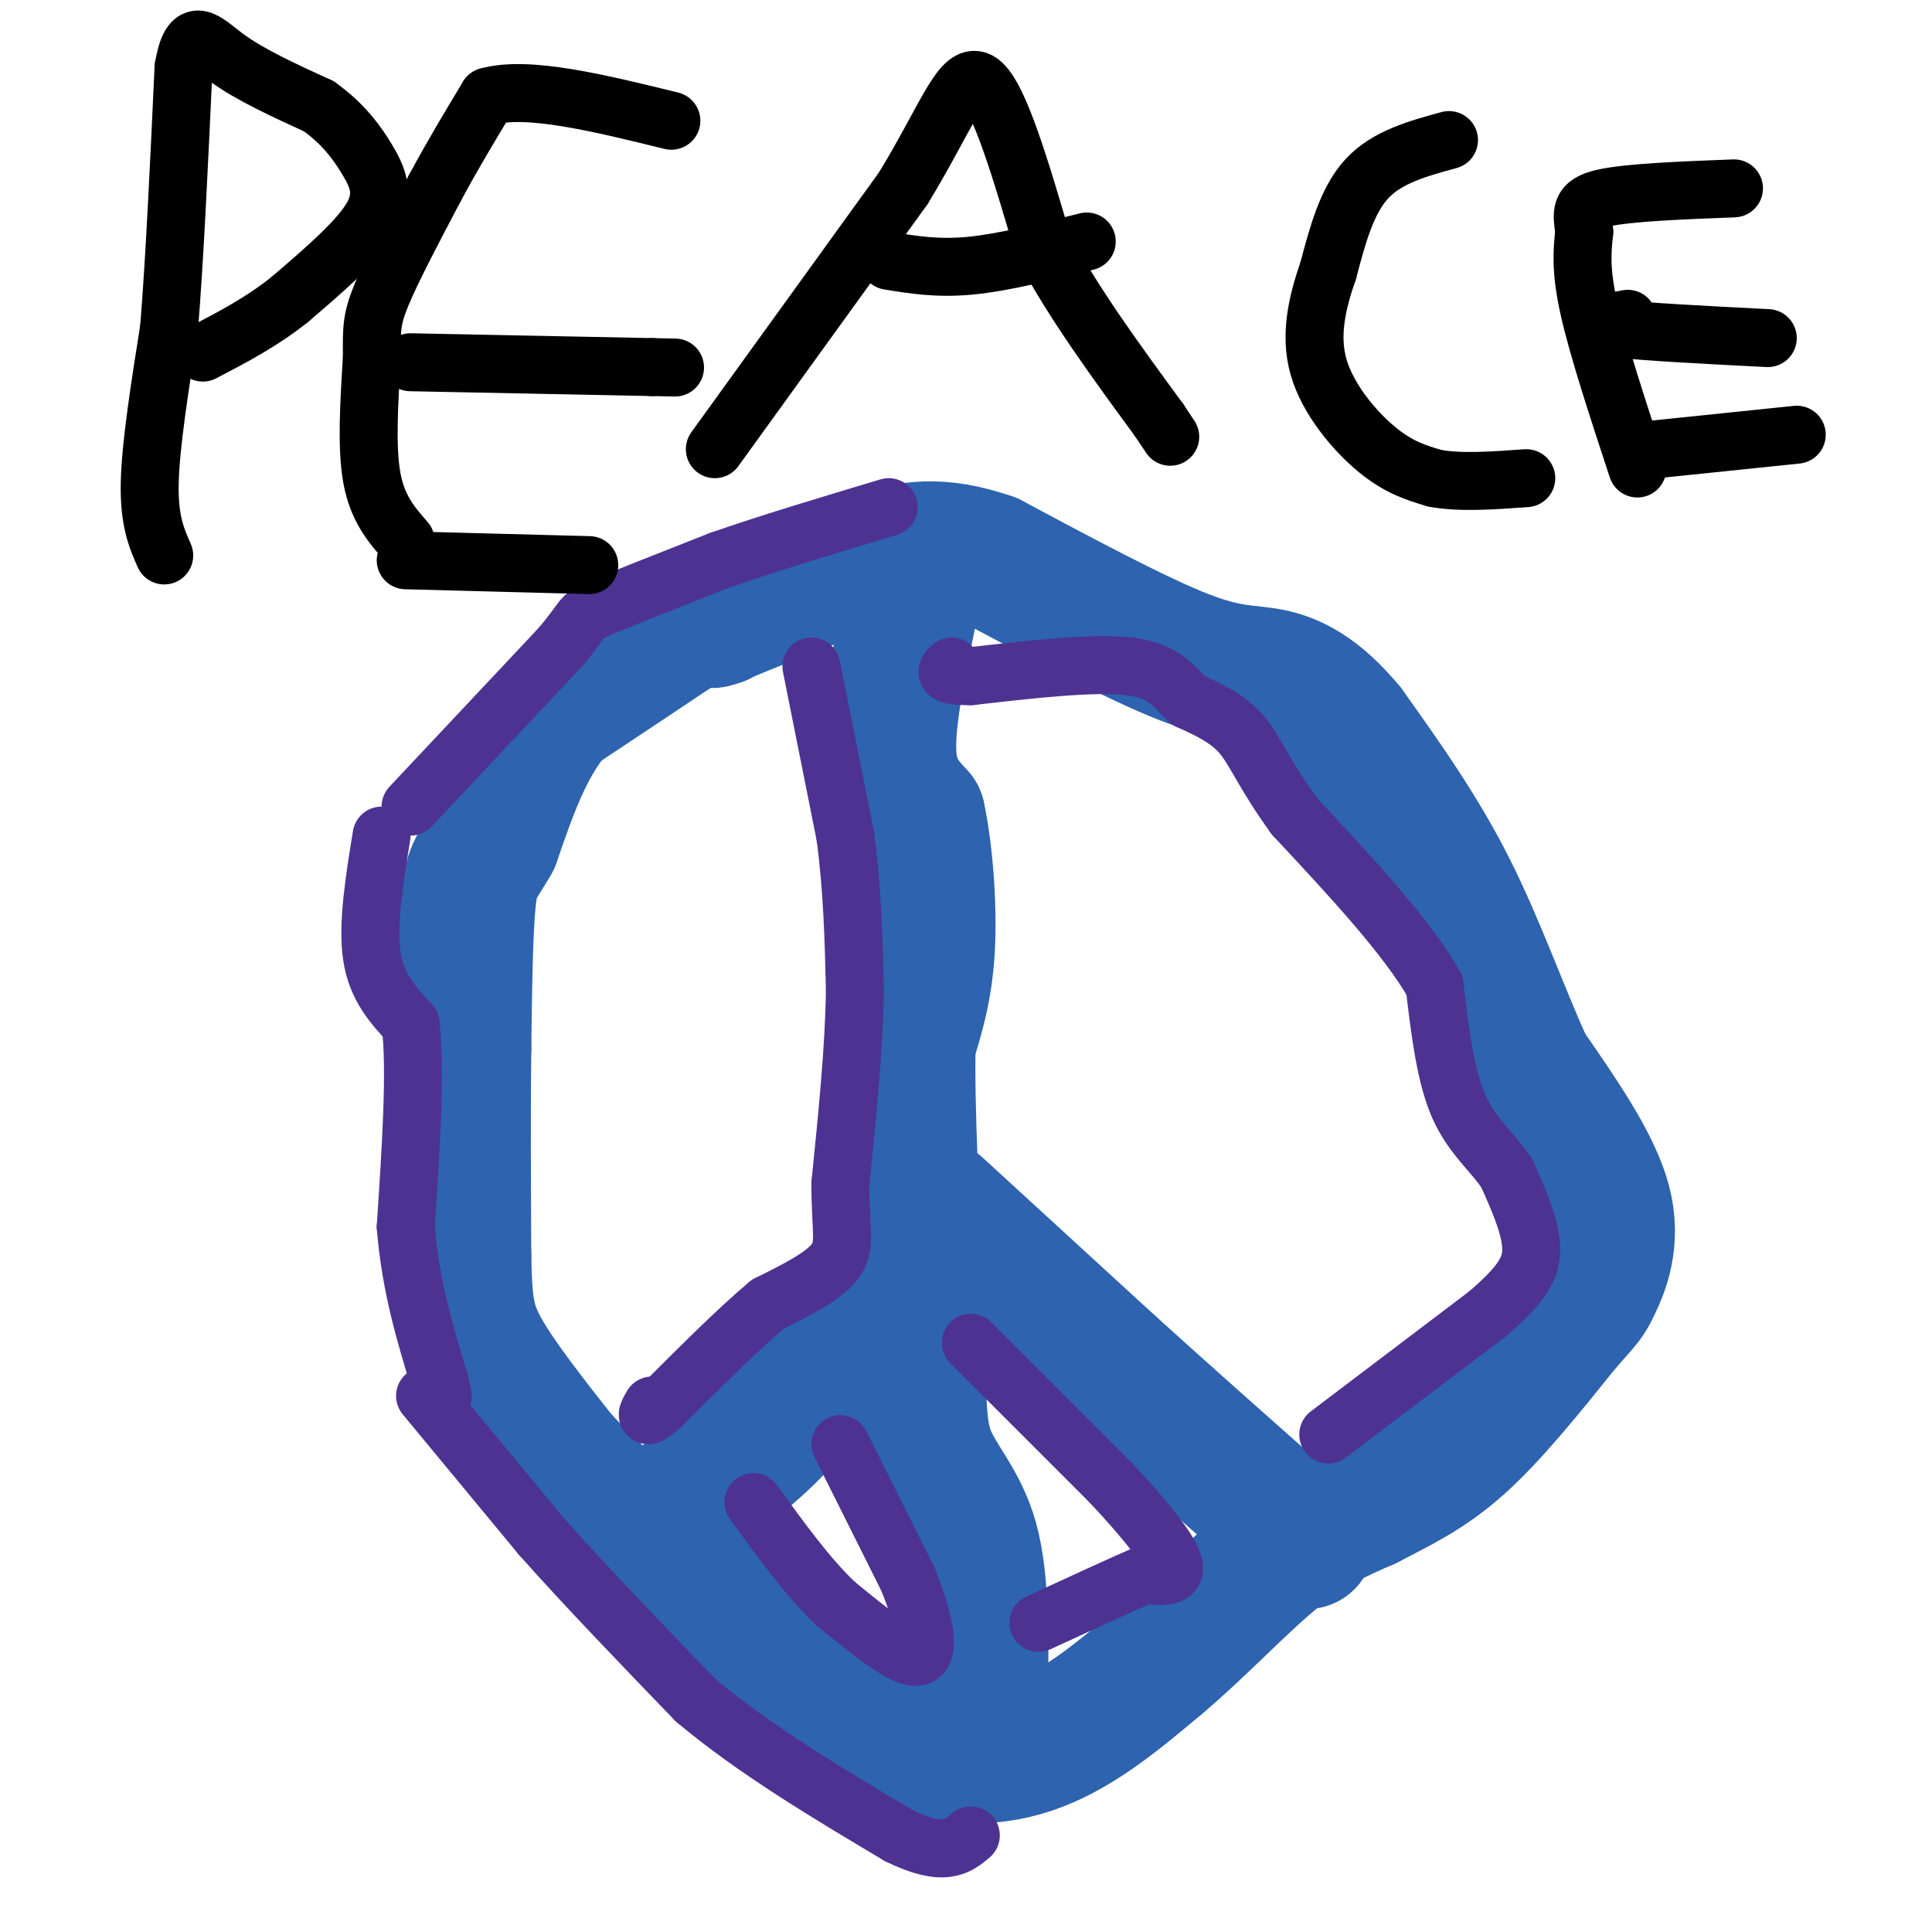
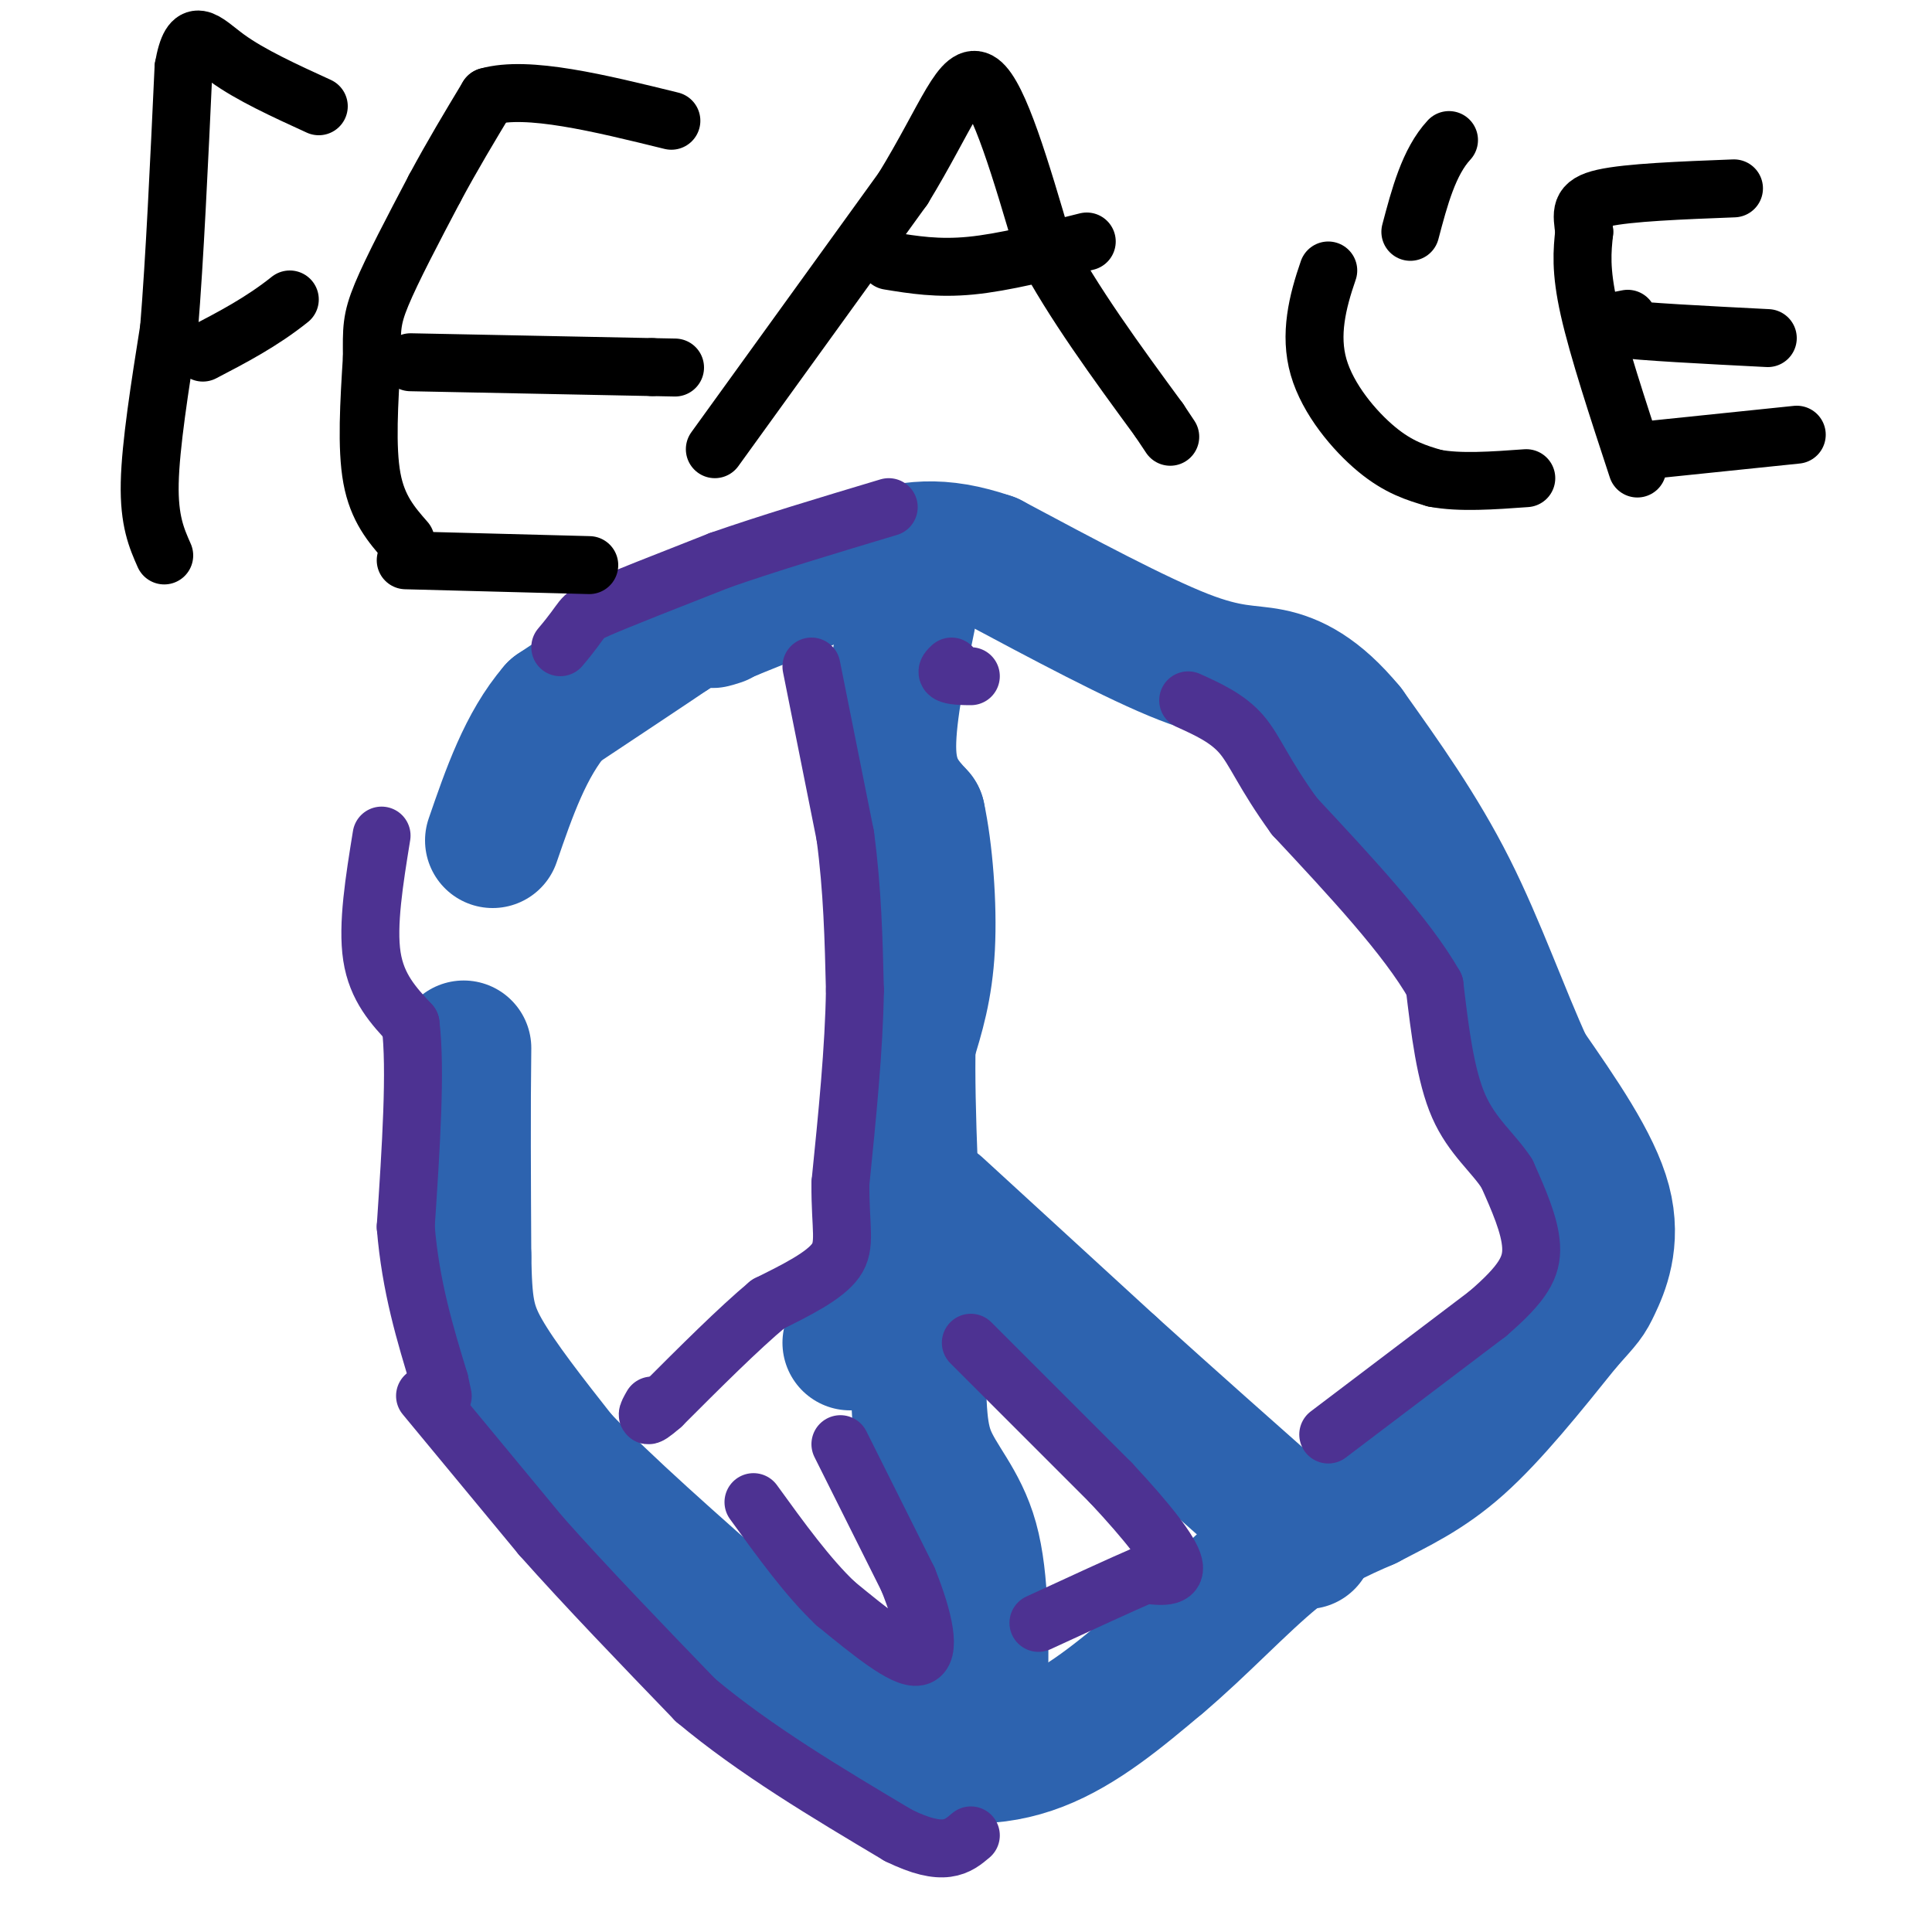
<svg xmlns="http://www.w3.org/2000/svg" viewBox="0 0 400 400" version="1.1">
  <g fill="none" stroke="rgb(45,99,175)" stroke-width="28" stroke-linecap="round" stroke-linejoin="round">
    <path d="M140,130c0.000,0.000 -1.000,1.000 -1,1" />
    <path d="M139,131c-4.167,2.833 -14.083,9.417 -24,16" />
    <path d="M115,147c-6.167,7.167 -9.583,17.083 -13,27" />
-     <path d="M102,174c-3.089,5.489 -4.311,5.711 -5,12c-0.689,6.289 -0.844,18.644 -1,31" />
    <path d="M96,217c-0.167,12.333 -0.083,27.667 0,43" />
    <path d="M96,260c0.178,10.156 0.622,14.044 4,20c3.378,5.956 9.689,13.978 16,22" />
    <path d="M116,302c9.000,9.500 23.500,22.250 38,35" />
    <path d="M154,337c11.667,9.667 21.833,16.333 32,23" />
    <path d="M186,360c10.311,4.556 20.089,4.444 29,1c8.911,-3.444 16.956,-10.222 25,-17" />
    <path d="M240,344c8.378,-7.044 16.822,-16.156 24,-22c7.178,-5.844 13.089,-8.422 19,-11" />
    <path d="M283,311c6.200,-3.267 12.200,-5.933 19,-12c6.800,-6.067 14.400,-15.533 22,-25" />
    <path d="M324,274c4.452,-5.000 4.583,-5.000 6,-8c1.417,-3.000 4.119,-9.000 2,-17c-2.119,-8.000 -9.060,-18.000 -16,-28" />
    <path d="M316,221c-5.111,-11.111 -9.889,-24.889 -16,-37c-6.111,-12.111 -13.556,-22.556 -21,-33" />
    <path d="M279,151c-6.274,-7.595 -11.458,-10.083 -16,-11c-4.542,-0.917 -8.440,-0.262 -18,-4c-9.560,-3.738 -24.780,-11.869 -40,-20" />
    <path d="M205,116c-10.489,-3.600 -16.711,-2.600 -25,0c-8.289,2.600 -18.644,6.800 -29,11" />
    <path d="M151,127c-5.167,2.000 -3.583,1.500 -2,1" />
    <path d="M188,128c-2.167,10.583 -4.333,21.167 -4,28c0.333,6.833 3.167,9.917 6,13" />
    <path d="M190,169c1.556,7.133 2.444,18.467 2,27c-0.444,8.533 -2.222,14.267 -4,20" />
    <path d="M188,216c-0.333,13.000 0.833,35.500 2,58" />
    <path d="M190,274c0.250,14.393 -0.125,21.375 2,27c2.125,5.625 6.750,9.893 9,18c2.250,8.107 2.125,20.054 2,32" />
    <path d="M203,351c1.000,7.333 2.500,9.667 4,12" />
-     <path d="M139,312c5.917,-3.667 11.833,-7.333 18,-13c6.167,-5.667 12.583,-13.333 19,-21" />
    <path d="M176,278c6.167,-7.333 12.083,-15.167 18,-23" />
    <path d="M194,250c0.000,0.000 36.000,33.000 36,33" />
    <path d="M230,283c12.167,11.000 24.583,22.000 37,33" />
    <path d="M267,316c6.167,5.500 3.083,2.750 0,0" />
  </g>
  <g fill="none" stroke="rgb(77,50,146)" stroke-width="12" stroke-linecap="round" stroke-linejoin="round">
-     <path d="M85,167c0.000,0.000 31.000,-33.000 31,-33" />
    <path d="M116,134c5.489,-6.467 3.711,-6.133 8,-8c4.289,-1.867 14.644,-5.933 25,-10" />
    <path d="M149,116c10.000,-3.500 22.500,-7.250 35,-11" />
    <path d="M79,173c-1.500,9.250 -3.000,18.500 -2,25c1.000,6.500 4.500,10.250 8,14" />
    <path d="M85,212c1.167,9.333 0.083,25.667 -1,42" />
    <path d="M84,254c1.000,12.333 4.000,22.167 7,32" />
    <path d="M91,286c1.167,5.333 0.583,2.667 0,0" />
    <path d="M168,138c0.000,0.000 7.000,35.000 7,35" />
    <path d="M175,173c1.500,11.167 1.750,21.583 2,32" />
    <path d="M177,205c-0.167,12.000 -1.583,26.000 -3,40" />
    <path d="M174,245c-0.067,9.378 1.267,12.822 -1,16c-2.267,3.178 -8.133,6.089 -14,9" />
    <path d="M159,270c-6.000,5.000 -14.000,13.000 -22,21" />
    <path d="M137,291c-4.000,3.500 -3.000,1.750 -2,0" />
    <path d="M174,299c0.000,0.000 14.000,28.000 14,28" />
    <path d="M188,327c3.378,8.400 4.822,15.400 2,16c-2.822,0.600 -9.911,-5.200 -17,-11" />
    <path d="M173,332c-5.667,-5.333 -11.333,-13.167 -17,-21" />
    <path d="M201,278c0.000,0.000 29.000,29.000 29,29" />
    <path d="M230,307c7.667,8.200 12.333,14.200 13,17c0.667,2.800 -2.667,2.400 -6,2" />
    <path d="M237,326c-4.667,2.000 -13.333,6.000 -22,10" />
    <path d="M275,297c0.000,0.000 33.000,-25.000 33,-25" />
    <path d="M308,272c7.356,-6.333 9.244,-9.667 9,-14c-0.244,-4.333 -2.622,-9.667 -5,-15" />
    <path d="M312,243c-2.778,-4.333 -7.222,-7.667 -10,-14c-2.778,-6.333 -3.889,-15.667 -5,-25" />
    <path d="M297,204c-5.667,-10.000 -17.333,-22.500 -29,-35" />
    <path d="M268,169c-6.467,-8.911 -8.133,-13.689 -11,-17c-2.867,-3.311 -6.933,-5.156 -11,-7" />
-     <path d="M246,145c-2.911,-2.733 -4.689,-6.067 -12,-7c-7.311,-0.933 -20.156,0.533 -33,2" />
    <path d="M201,140c-6.167,0.000 -5.083,-1.000 -4,-2" />
    <path d="M88,289c0.000,0.000 24.000,29.000 24,29" />
    <path d="M112,318c9.333,10.500 20.667,22.250 32,34" />
    <path d="M144,352c12.333,10.333 27.167,19.167 42,28" />
    <path d="M186,380c9.500,4.667 12.250,2.333 15,0" />
  </g>
  <g fill="none" stroke="rgb(0,0,0)" stroke-width="12" stroke-linecap="round" stroke-linejoin="round">
    <path d="M34,115c-1.583,-3.583 -3.167,-7.167 -3,-15c0.167,-7.833 2.083,-19.917 4,-32" />
    <path d="M35,68c1.167,-14.333 2.083,-34.167 3,-54" />
    <path d="M38,14c1.622,-9.289 4.178,-5.511 9,-2c4.822,3.511 11.911,6.756 19,10" />
-     <path d="M66,22c4.940,3.524 7.792,7.333 10,11c2.208,3.667 3.774,7.190 1,12c-2.774,4.810 -9.887,10.905 -17,17" />
    <path d="M60,62c-5.833,4.667 -11.917,7.833 -18,11" />
    <path d="M85,75c0.000,0.000 50.000,1.000 50,1" />
    <path d="M135,76c8.333,0.167 4.167,0.083 0,0" />
    <path d="M84,116c0.000,0.000 38.000,1.000 38,1" />
    <path d="M84,112c-2.917,-3.333 -5.833,-6.667 -7,-13c-1.167,-6.333 -0.583,-15.667 0,-25" />
    <path d="M77,74c-0.044,-5.800 -0.156,-7.800 2,-13c2.156,-5.200 6.578,-13.600 11,-22" />
    <path d="M90,39c3.667,-6.833 7.333,-12.917 11,-19" />
    <path d="M101,20c8.167,-2.333 23.083,1.333 38,5" />
    <path d="M148,93c0.000,0.000 39.000,-54.000 39,-54" />
    <path d="M187,39c9.044,-14.800 12.156,-24.800 16,-22c3.844,2.800 8.422,18.400 13,34" />
    <path d="M216,51c6.167,11.667 15.083,23.833 24,36" />
    <path d="M240,87c4.000,6.000 2.000,3.000 0,0" />
    <path d="M184,54c5.083,0.833 10.167,1.667 17,1c6.833,-0.667 15.417,-2.833 24,-5" />
-     <path d="M300,29c-6.417,1.750 -12.833,3.500 -17,8c-4.167,4.500 -6.083,11.750 -8,19" />
+     <path d="M300,29c-4.167,4.500 -6.083,11.750 -8,19" />
    <path d="M275,56c-2.262,6.524 -3.917,13.333 -2,20c1.917,6.667 7.405,13.190 12,17c4.595,3.810 8.298,4.905 12,6" />
    <path d="M297,99c5.167,1.000 12.083,0.500 19,0" />
    <path d="M339,97c-4.083,-12.417 -8.167,-24.833 -10,-33c-1.833,-8.167 -1.417,-12.083 -1,-16" />
    <path d="M328,48c-0.467,-3.956 -1.133,-5.844 4,-7c5.133,-1.156 16.067,-1.578 27,-2" />
    <path d="M337,66c-3.417,0.667 -6.833,1.333 -2,2c4.833,0.667 17.917,1.333 31,2" />
    <path d="M343,93c0.000,0.000 29.000,-3.000 29,-3" />
  </g>
</svg>